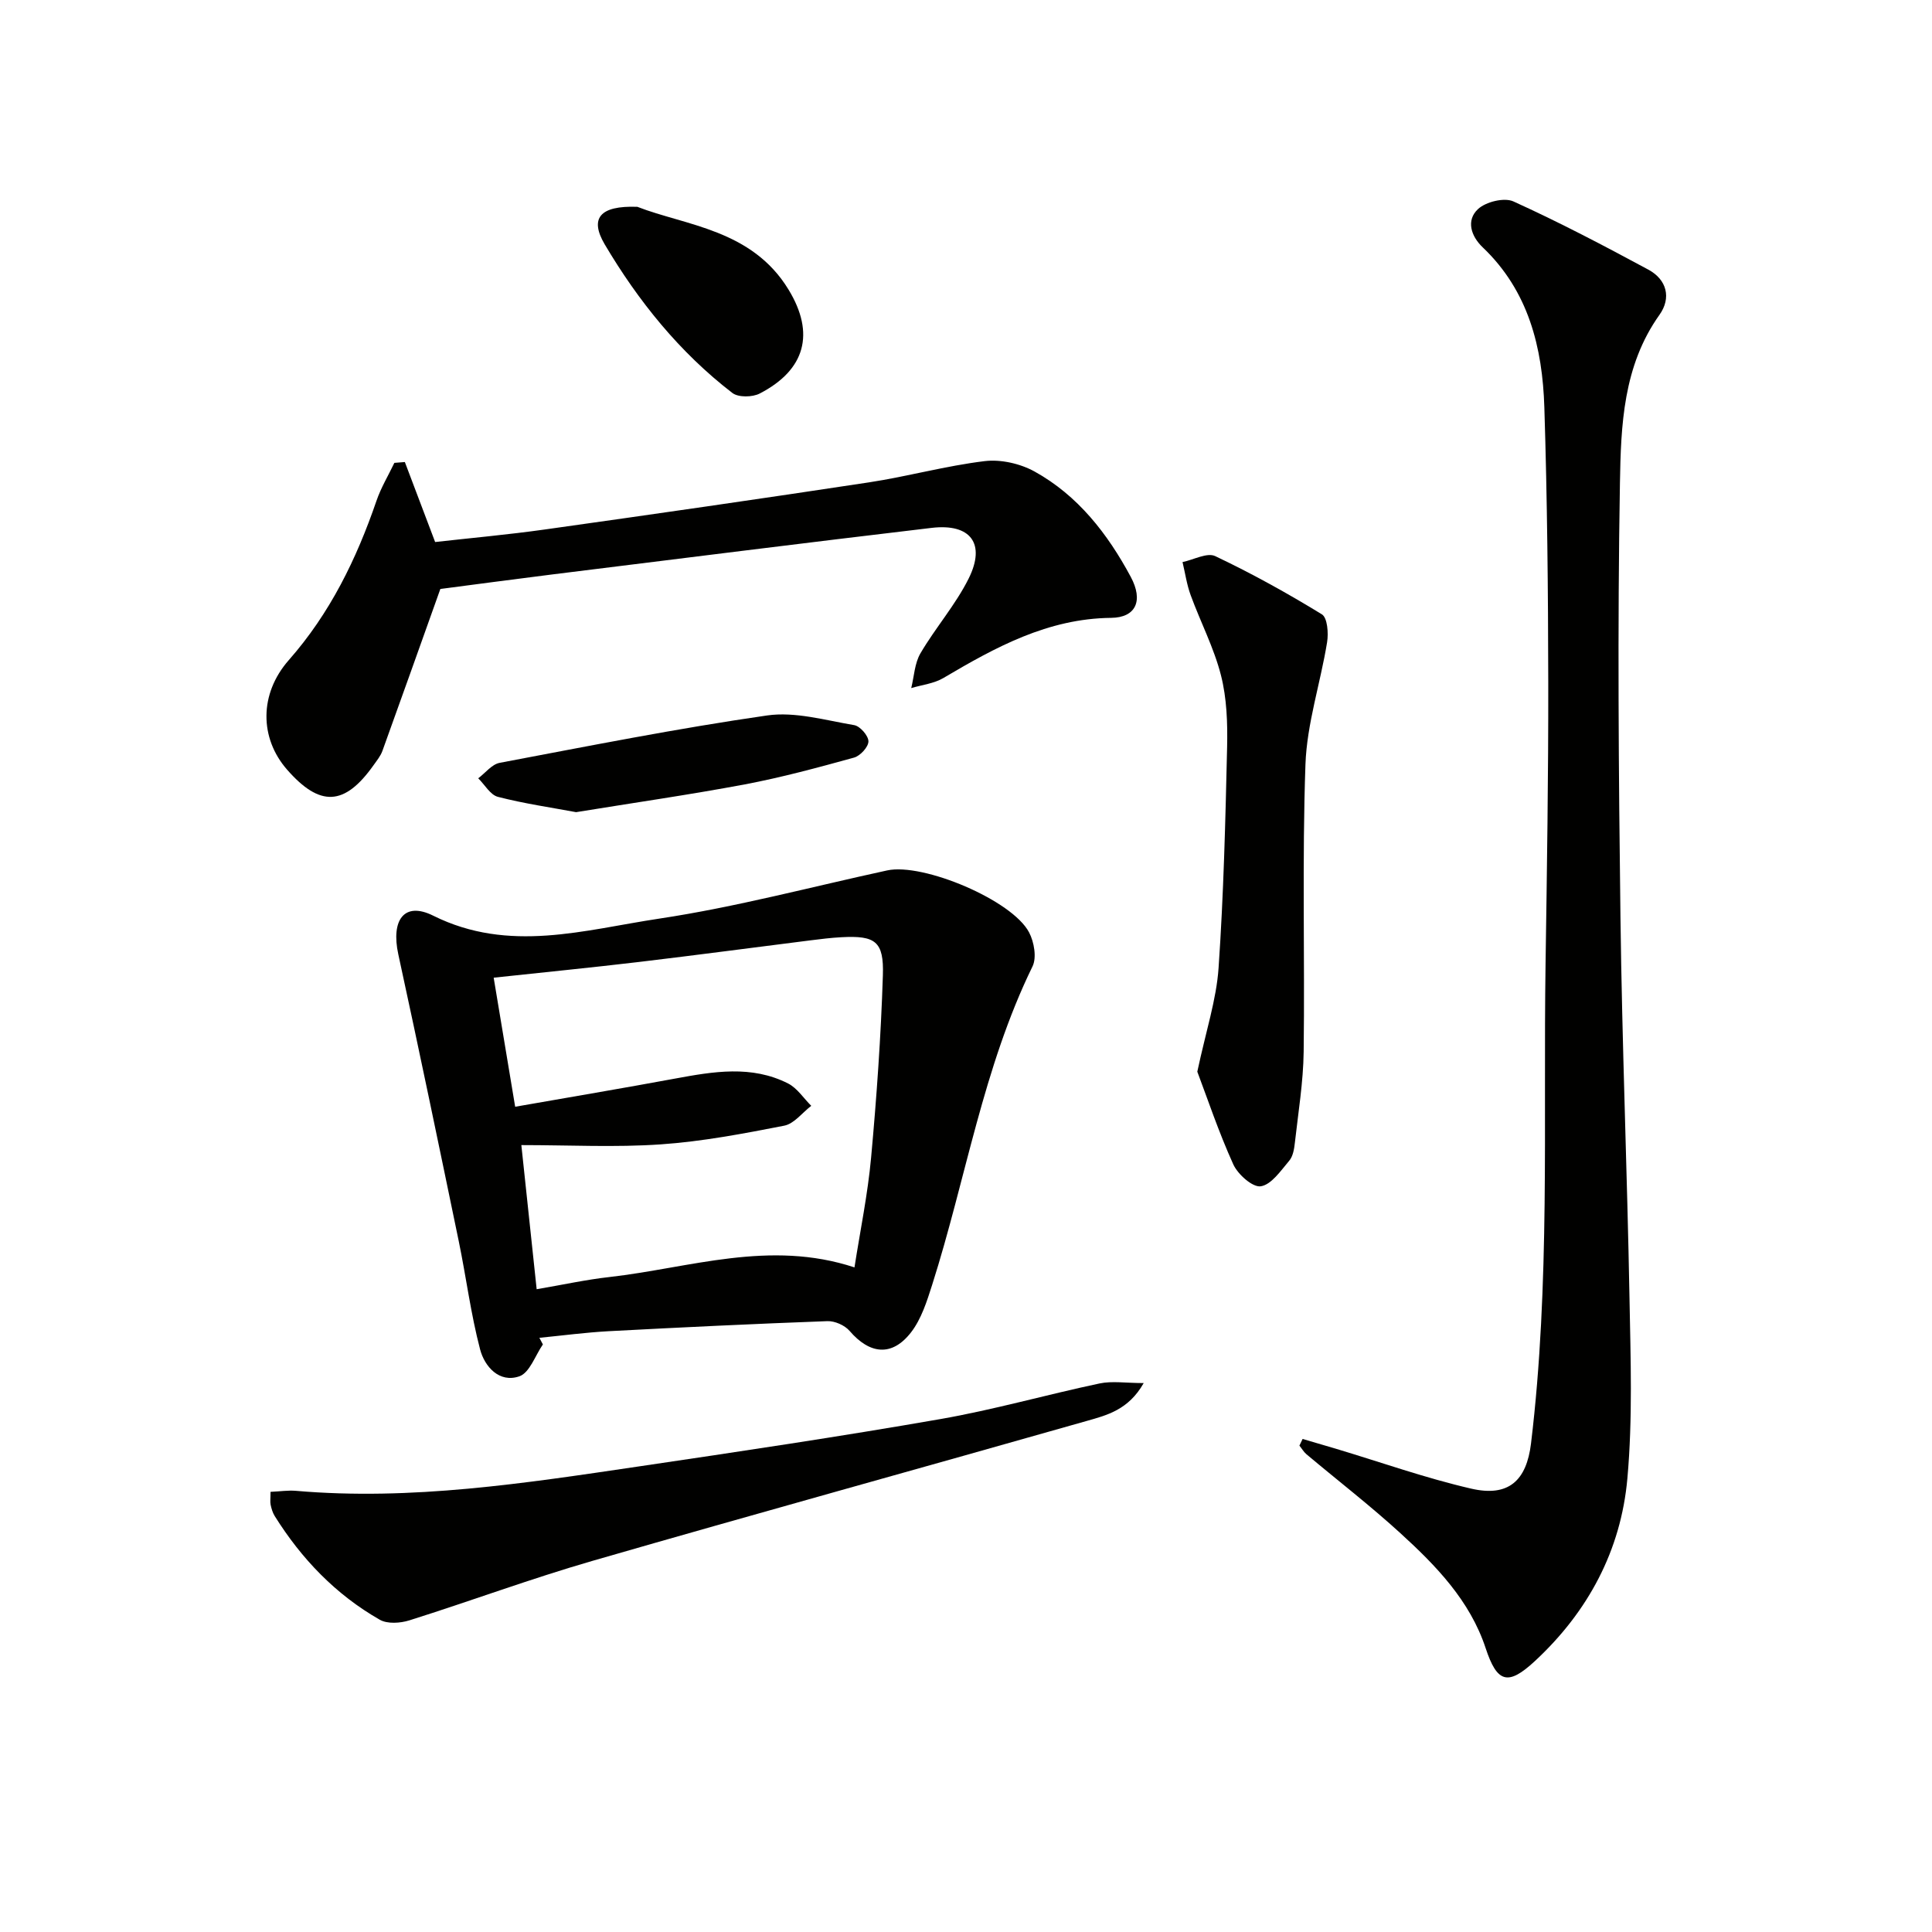
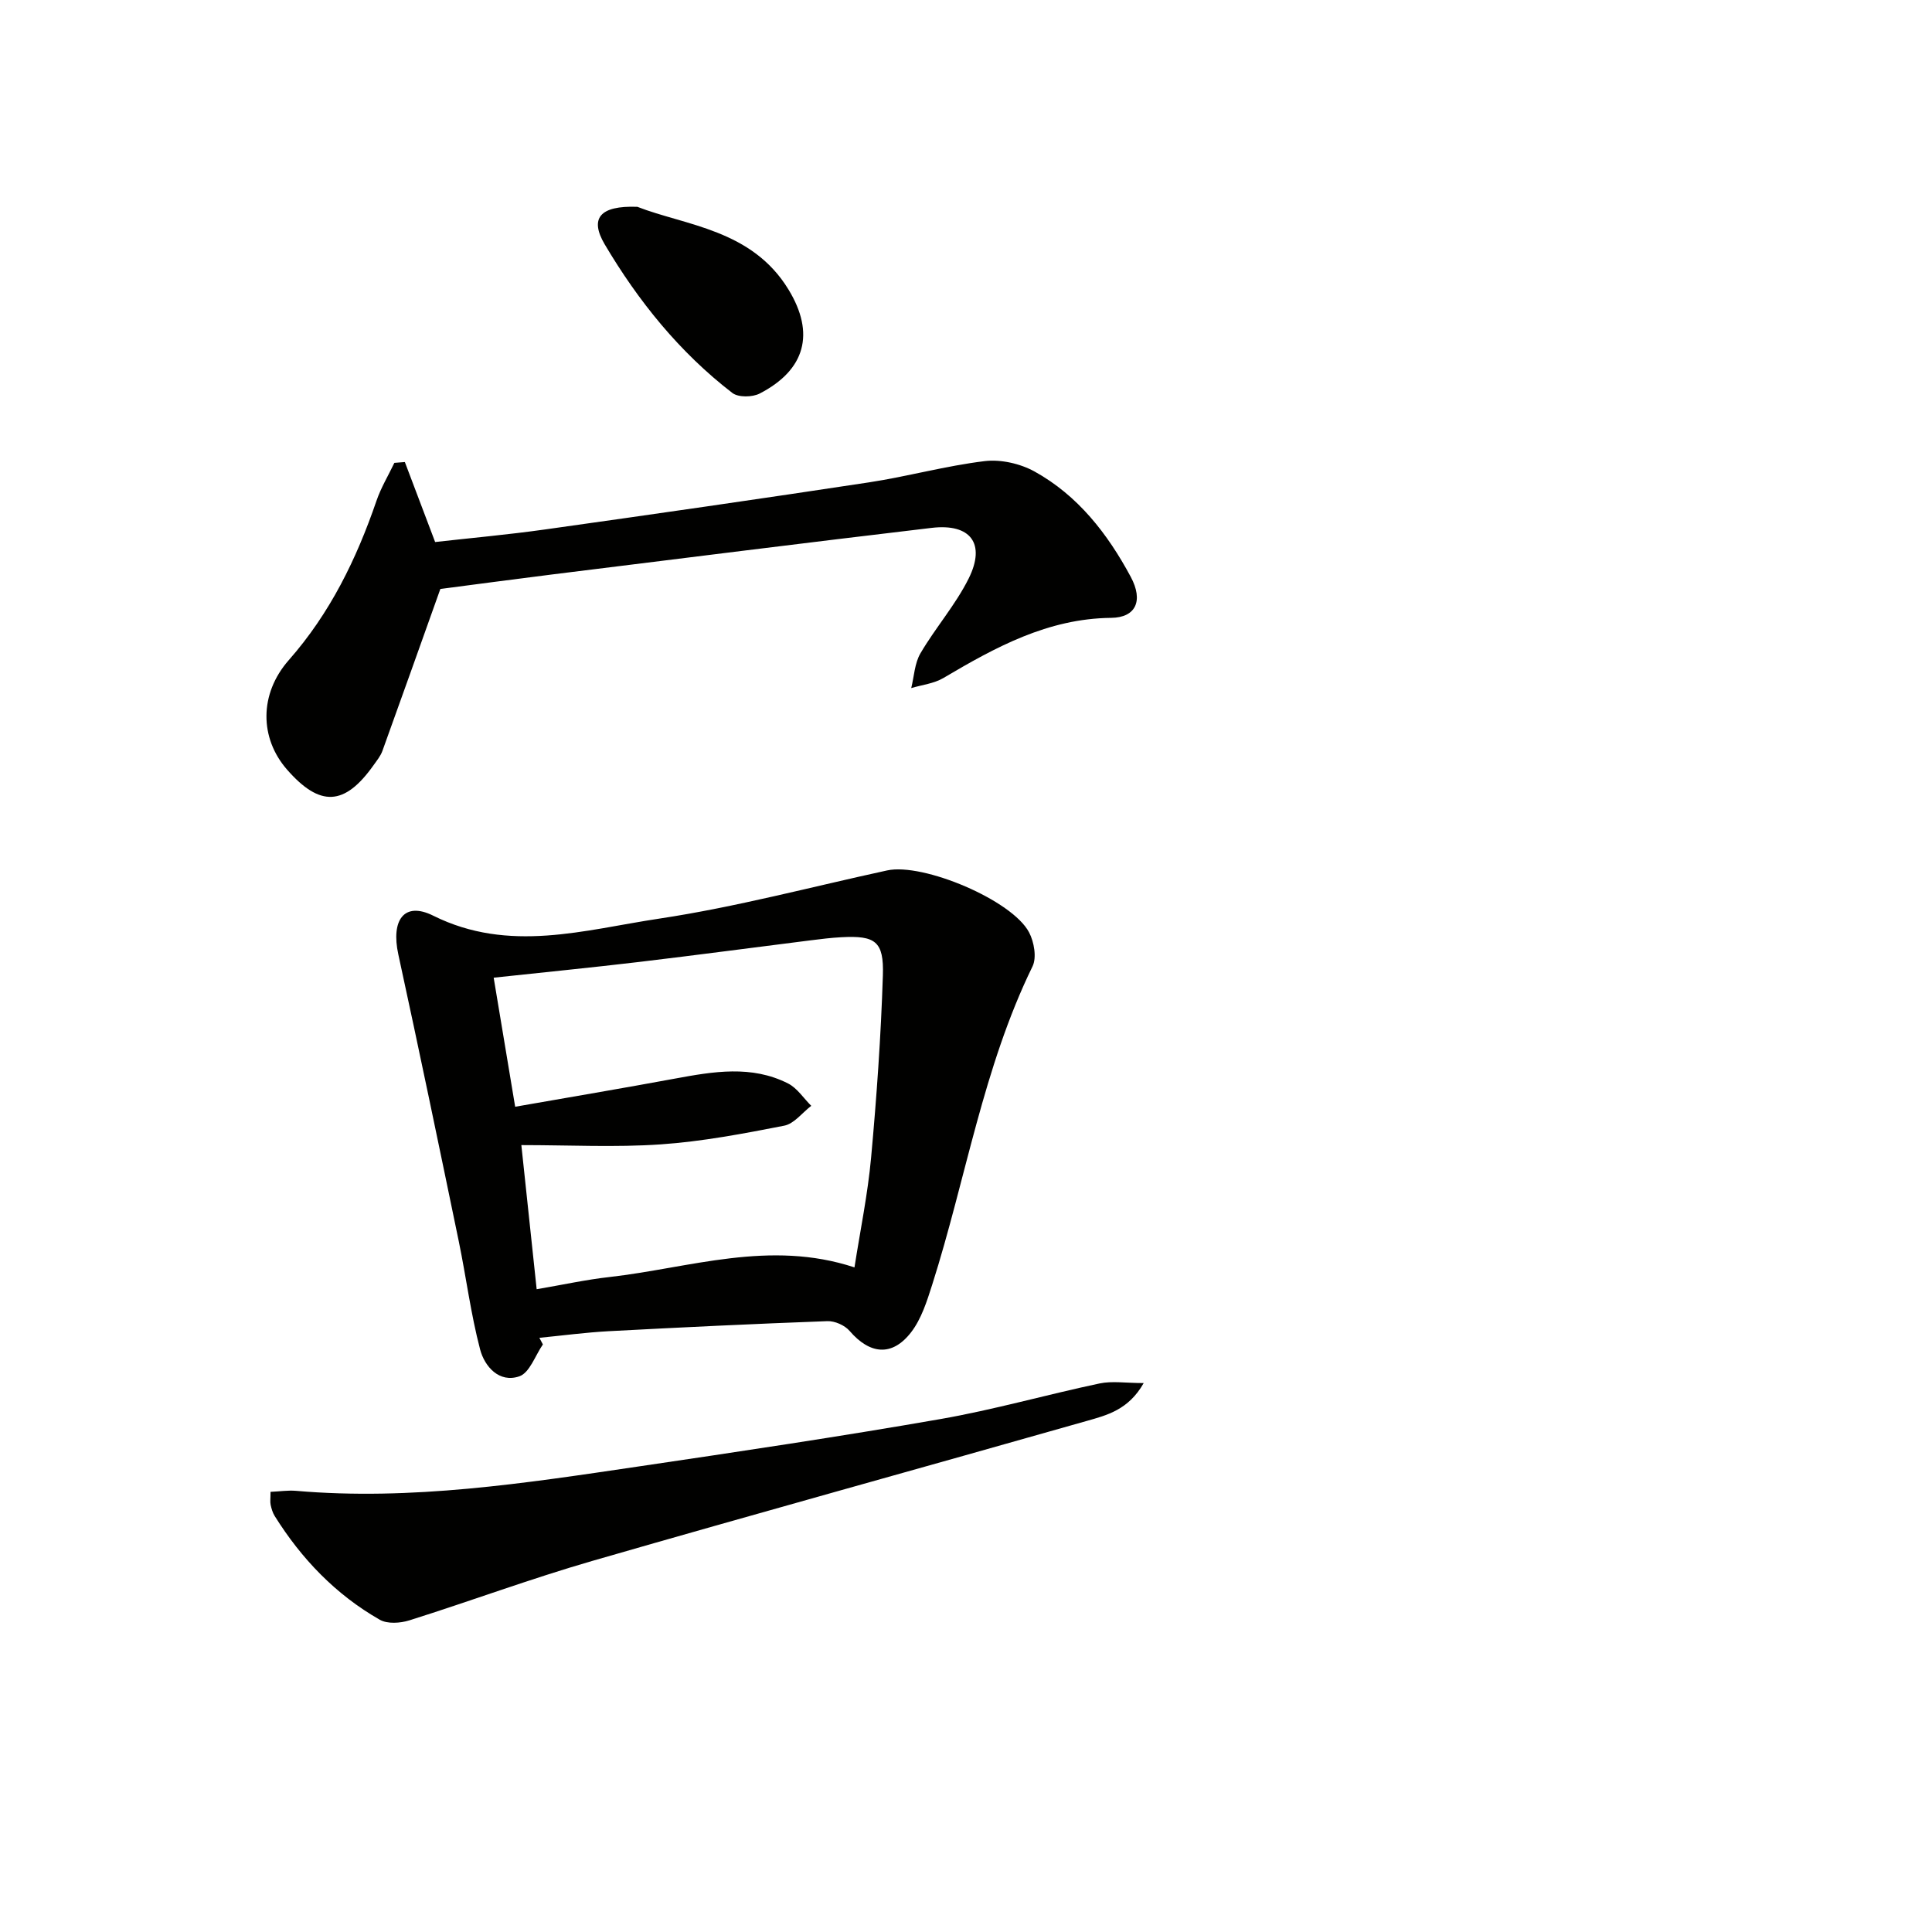
<svg xmlns="http://www.w3.org/2000/svg" enable-background="new 0 0 400 400" viewBox="0 0 400 400">
  <g fill="#010100">
-     <path d="m269.69 297.92c2.28.67 4.56 1.33 6.84 2.01 9.34 2.8 18.56 6.08 28.04 8.27 7.8 1.81 11.48-1.69 12.41-9.34 3.98-32.99 2.52-66.13 3.01-99.22.29-19.47.59-38.94.56-58.41-.03-18.97-.21-37.95-.81-56.91-.39-12.37-3.27-24.07-12.75-33.1-2.46-2.34-3.47-5.6-1-7.92 1.62-1.52 5.44-2.46 7.34-1.6 9.5 4.31 18.76 9.17 27.95 14.13 3.82 2.06 4.79 5.85 2.29 9.36-7.52 10.55-7.98 22.87-8.18 34.84-.51 29.97-.27 59.96.11 89.93.33 26.28 1.39 52.55 1.87 78.83.23 12.44.67 24.96-.44 37.32-1.33 14.86-8.12 27.58-19.17 37.82-5.59 5.18-7.81 4.45-10.17-2.69-3.24-9.82-10.24-17.05-17.63-23.79-6.25-5.71-12.98-10.91-19.47-16.36-.58-.49-.97-1.19-1.46-1.79.22-.46.44-.92.66-1.38z" />
    <path d="m112.4 278.35c-1.59 2.29-2.74 5.86-4.87 6.6-4.17 1.44-7.2-2.02-8.13-5.57-1.93-7.34-2.88-14.94-4.42-22.4-4.1-19.81-8.21-39.61-12.51-59.37-1.56-7.15 1.22-11.02 7.22-8.03 15.72 7.83 31.34 2.93 46.8.61 15.87-2.39 31.47-6.57 47.19-9.98 7.43-1.61 25.89 6.16 29.38 12.83 1.04 1.98 1.61 5.21.71 7.05-10.23 20.95-13.79 43.96-20.77 65.9-1.09 3.42-2.24 7.09-4.38 9.86-3.93 5.07-8.54 4.57-12.73-.31-1-1.16-3.06-2.07-4.59-2.01-15.1.55-30.19 1.28-45.28 2.08-4.79.26-9.57.9-14.35 1.37.24.45.48.91.73 1.37zm64.51-15.95c1.2-7.69 2.75-15.16 3.44-22.7 1.15-12.56 2.04-25.16 2.44-37.77.23-7.06-1.58-8.26-8.56-7.89-2.15.11-4.3.38-6.44.65-11.85 1.49-23.68 3.07-35.54 4.48-9.86 1.17-19.75 2.14-30.04 3.25 1.5 9.03 2.93 17.63 4.45 26.72 11.31-1.98 22.22-3.82 33.1-5.83 7.91-1.46 15.83-2.83 23.4 1.01 1.89.96 3.21 3.05 4.8 4.63-1.86 1.42-3.54 3.71-5.6 4.11-8.45 1.65-16.98 3.28-25.56 3.87-9.41.65-18.9.15-28.86.15 1.11 10.47 2.14 20.08 3.17 29.84 5.55-.95 10.27-1.99 15.04-2.52 16.67-1.89 33.17-7.8 50.76-2z" />
    <path d="m91.17 121.94c-4.33 12.12-8.13 22.84-12 33.54-.39 1.07-1.17 2.01-1.84 2.96-5.99 8.44-11.08 8.69-17.9.9-5.7-6.52-5.79-15.68.36-22.67 8.53-9.68 14.01-20.91 18.15-32.97.93-2.73 2.46-5.25 3.71-7.87.72-.06 1.44-.11 2.17-.17 1.99 5.25 3.98 10.51 6.27 16.56 7.13-.81 15.01-1.51 22.82-2.61 22.34-3.14 44.68-6.35 66.99-9.74 8.03-1.22 15.92-3.43 23.97-4.4 3.34-.4 7.35.51 10.32 2.15 8.99 4.97 15.14 12.91 19.92 21.81 2.66 4.96 1.05 8.44-4.07 8.49-13.11.14-23.94 6.08-34.73 12.46-1.95 1.15-4.42 1.41-6.65 2.08.6-2.42.7-5.14 1.91-7.2 3.1-5.29 7.25-10.01 9.97-15.46 3.61-7.23.43-11.46-7.64-10.51-26.22 3.1-52.41 6.4-78.62 9.65-8.22 1.03-16.43 2.13-23.11 3z" />
    <path d="m56.01 308.87c2-.09 3.65-.35 5.27-.21 23.9 2.07 47.4-1.57 70.9-5.04 20.86-3.08 41.72-6.19 62.48-9.81 11.09-1.93 21.96-5.05 32.99-7.38 2.61-.55 5.43-.08 9.14-.08-3.15 5.55-7.61 6.65-11.79 7.84-34.13 9.71-68.35 19.15-102.44 29-12.72 3.68-25.17 8.31-37.81 12.29-1.88.59-4.54.77-6.12-.13-9.11-5.2-16.21-12.6-21.76-21.48-.43-.69-.67-1.53-.84-2.33-.13-.62-.02-1.3-.02-2.67z" />
-     <path d="m247.89 221.88c1.81-8.5 3.95-14.92 4.4-21.45 1.05-15.22 1.42-30.5 1.77-45.76.11-4.95-.06-10.09-1.27-14.85-1.45-5.69-4.24-11.03-6.27-16.58-.81-2.2-1.14-4.57-1.69-6.87 2.29-.47 5.09-2.03 6.77-1.23 7.57 3.59 14.93 7.67 22.08 12.05 1.15.7 1.39 3.89 1.08 5.78-1.37 8.46-4.18 16.83-4.48 25.3-.7 19.81-.12 39.65-.37 59.48-.08 6.28-1.12 12.56-1.82 18.83-.14 1.3-.39 2.83-1.18 3.75-1.74 2.05-3.68 4.94-5.88 5.28-1.68.26-4.76-2.47-5.7-4.56-3.04-6.71-5.39-13.75-7.44-19.17z" />
-     <path d="m131.96 42.82c9.97 3.89 23.71 4.65 31.31 17.16 5.51 9.05 3.48 16.6-5.97 21.49-1.52.79-4.43.84-5.67-.11-10.93-8.41-19.48-19.02-26.45-30.8-3.11-5.3-1.08-8.03 6.78-7.74z" />
-     <path d="m119.27 168.15c-5.19-.97-10.76-1.77-16.18-3.17-1.59-.41-2.73-2.52-4.08-3.84 1.47-1.1 2.81-2.89 4.43-3.2 18.42-3.48 36.82-7.14 55.36-9.81 5.81-.84 12.06.99 18.05 2 1.21.2 2.95 2.19 2.95 3.36 0 1.16-1.69 3-2.97 3.36-7.49 2.07-15.01 4.11-22.63 5.55-11.4 2.14-22.9 3.79-34.93 5.75z" />
+     <path d="m131.96 42.82c9.97 3.89 23.71 4.65 31.31 17.16 5.51 9.05 3.48 16.6-5.97 21.49-1.52.79-4.43.84-5.67-.11-10.93-8.41-19.48-19.02-26.45-30.8-3.11-5.3-1.08-8.03 6.78-7.74" />
  </g>
</svg>